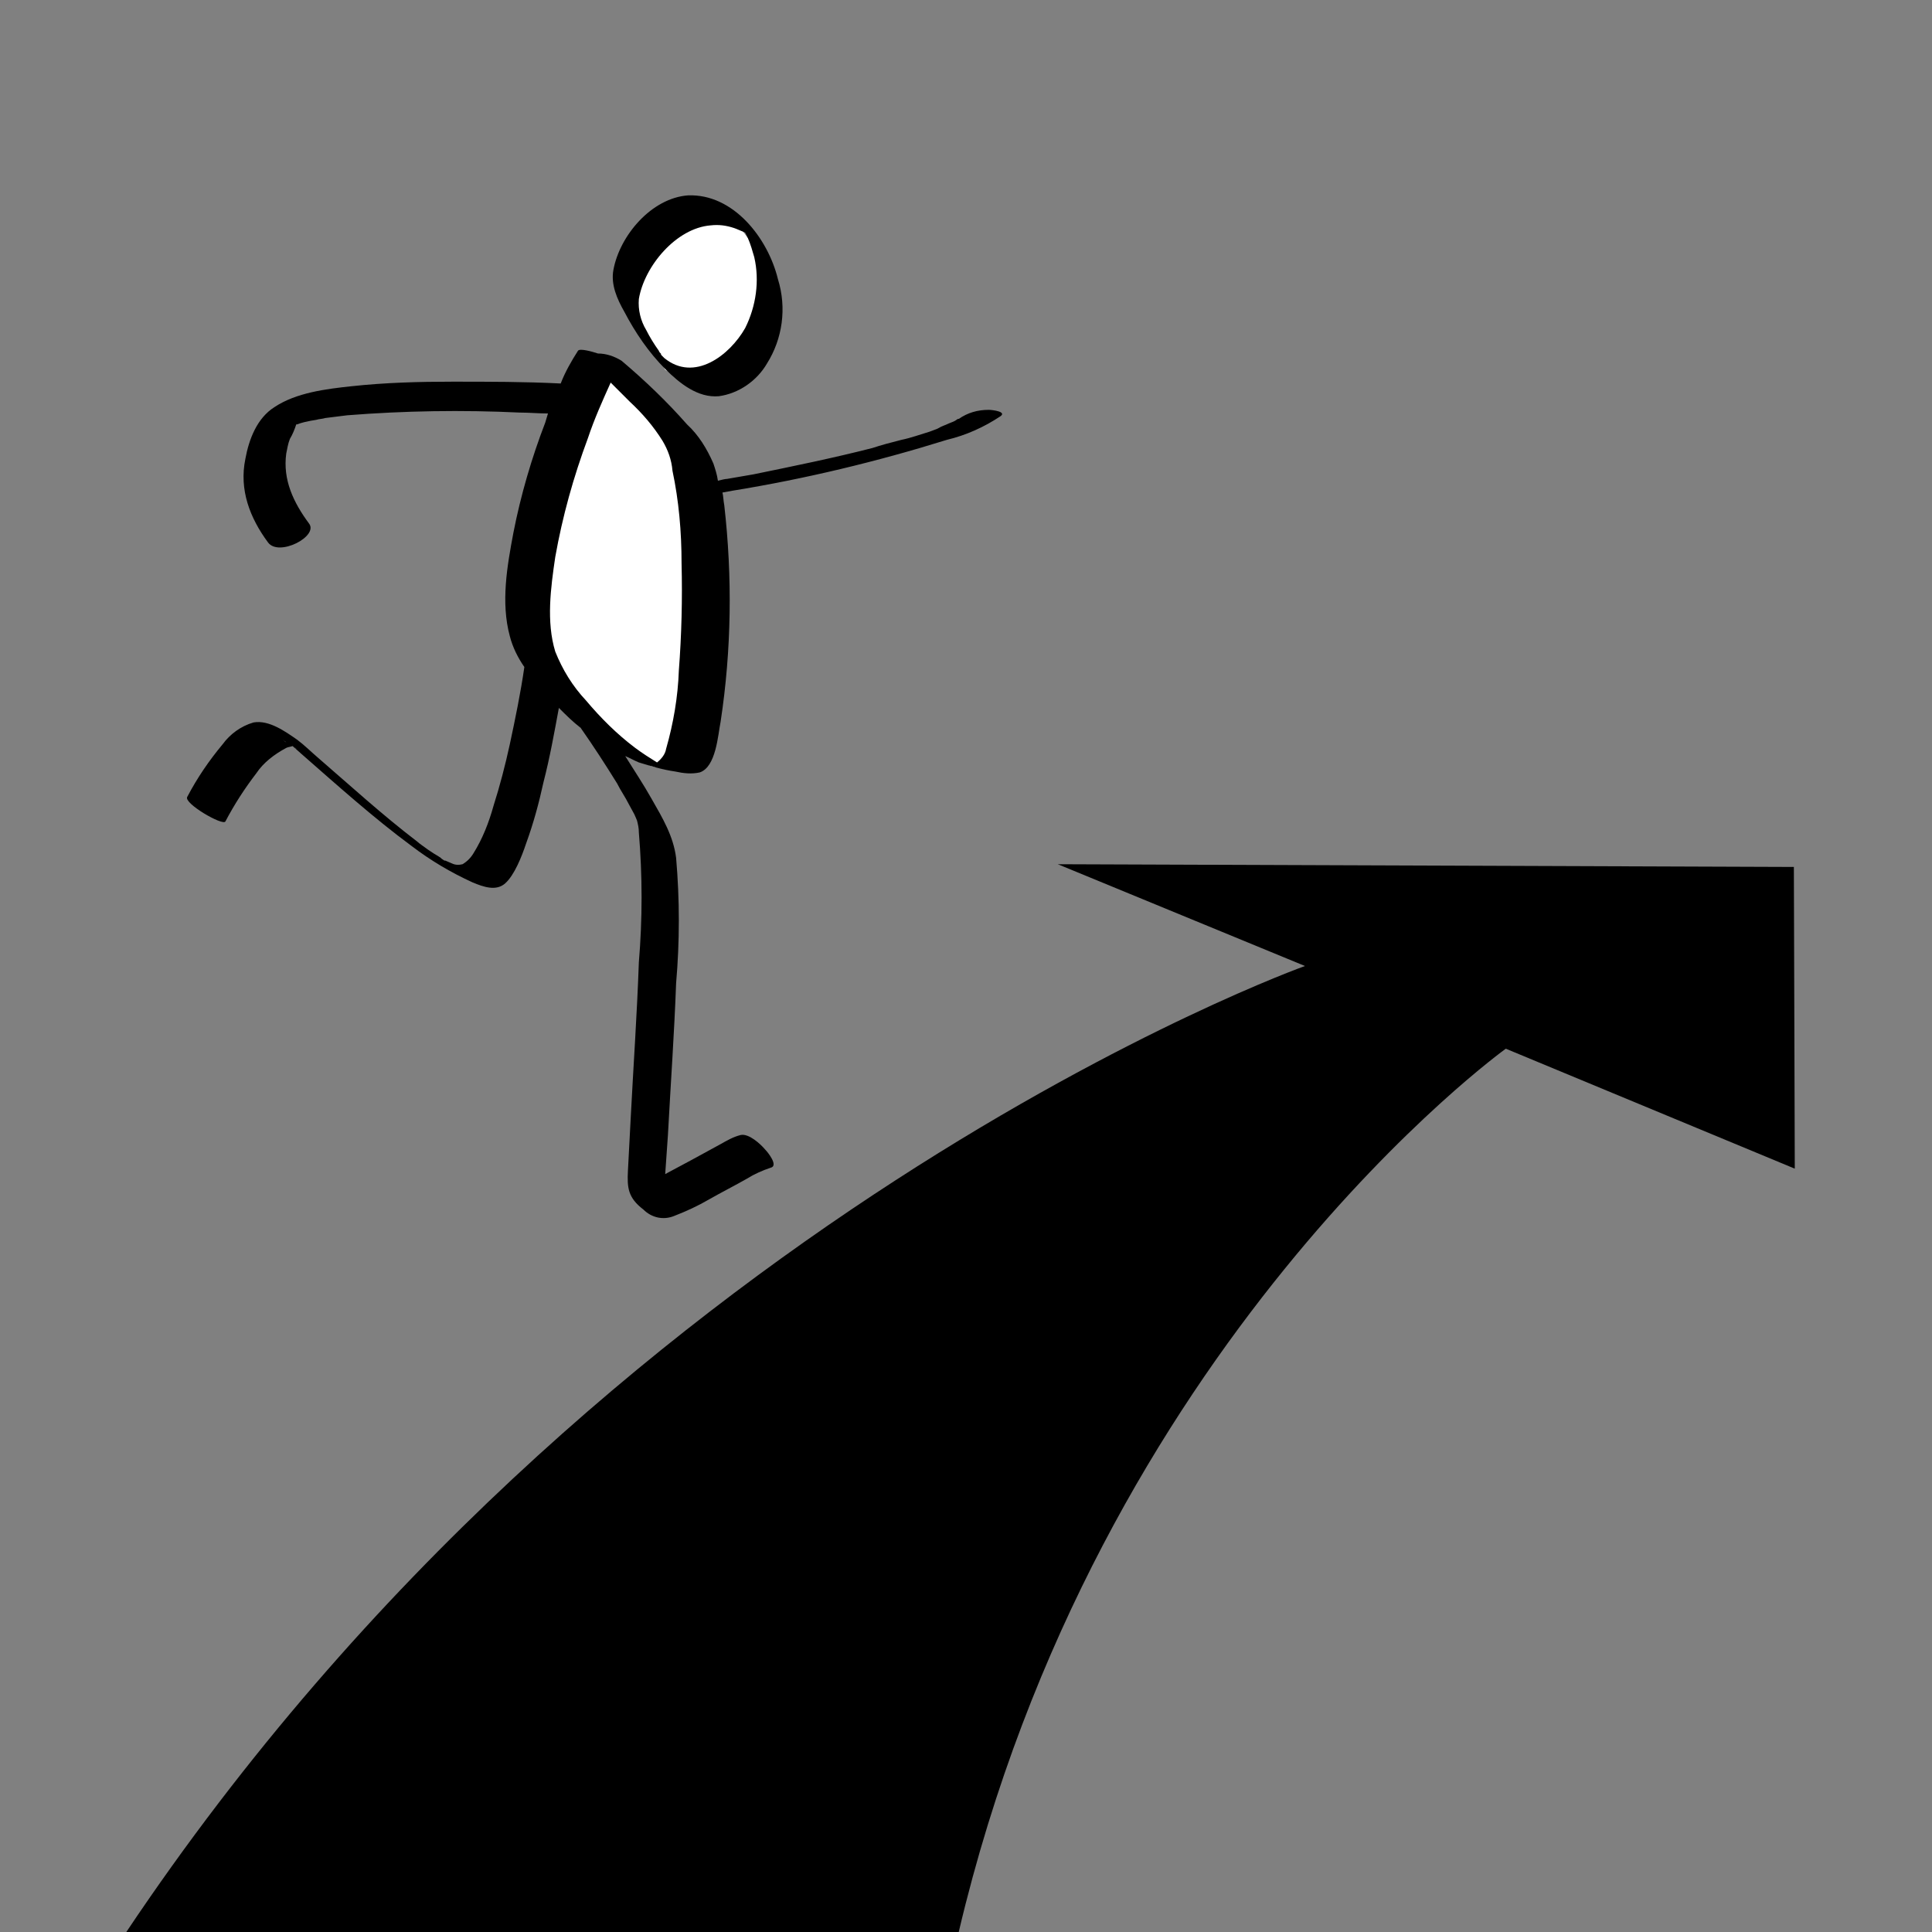
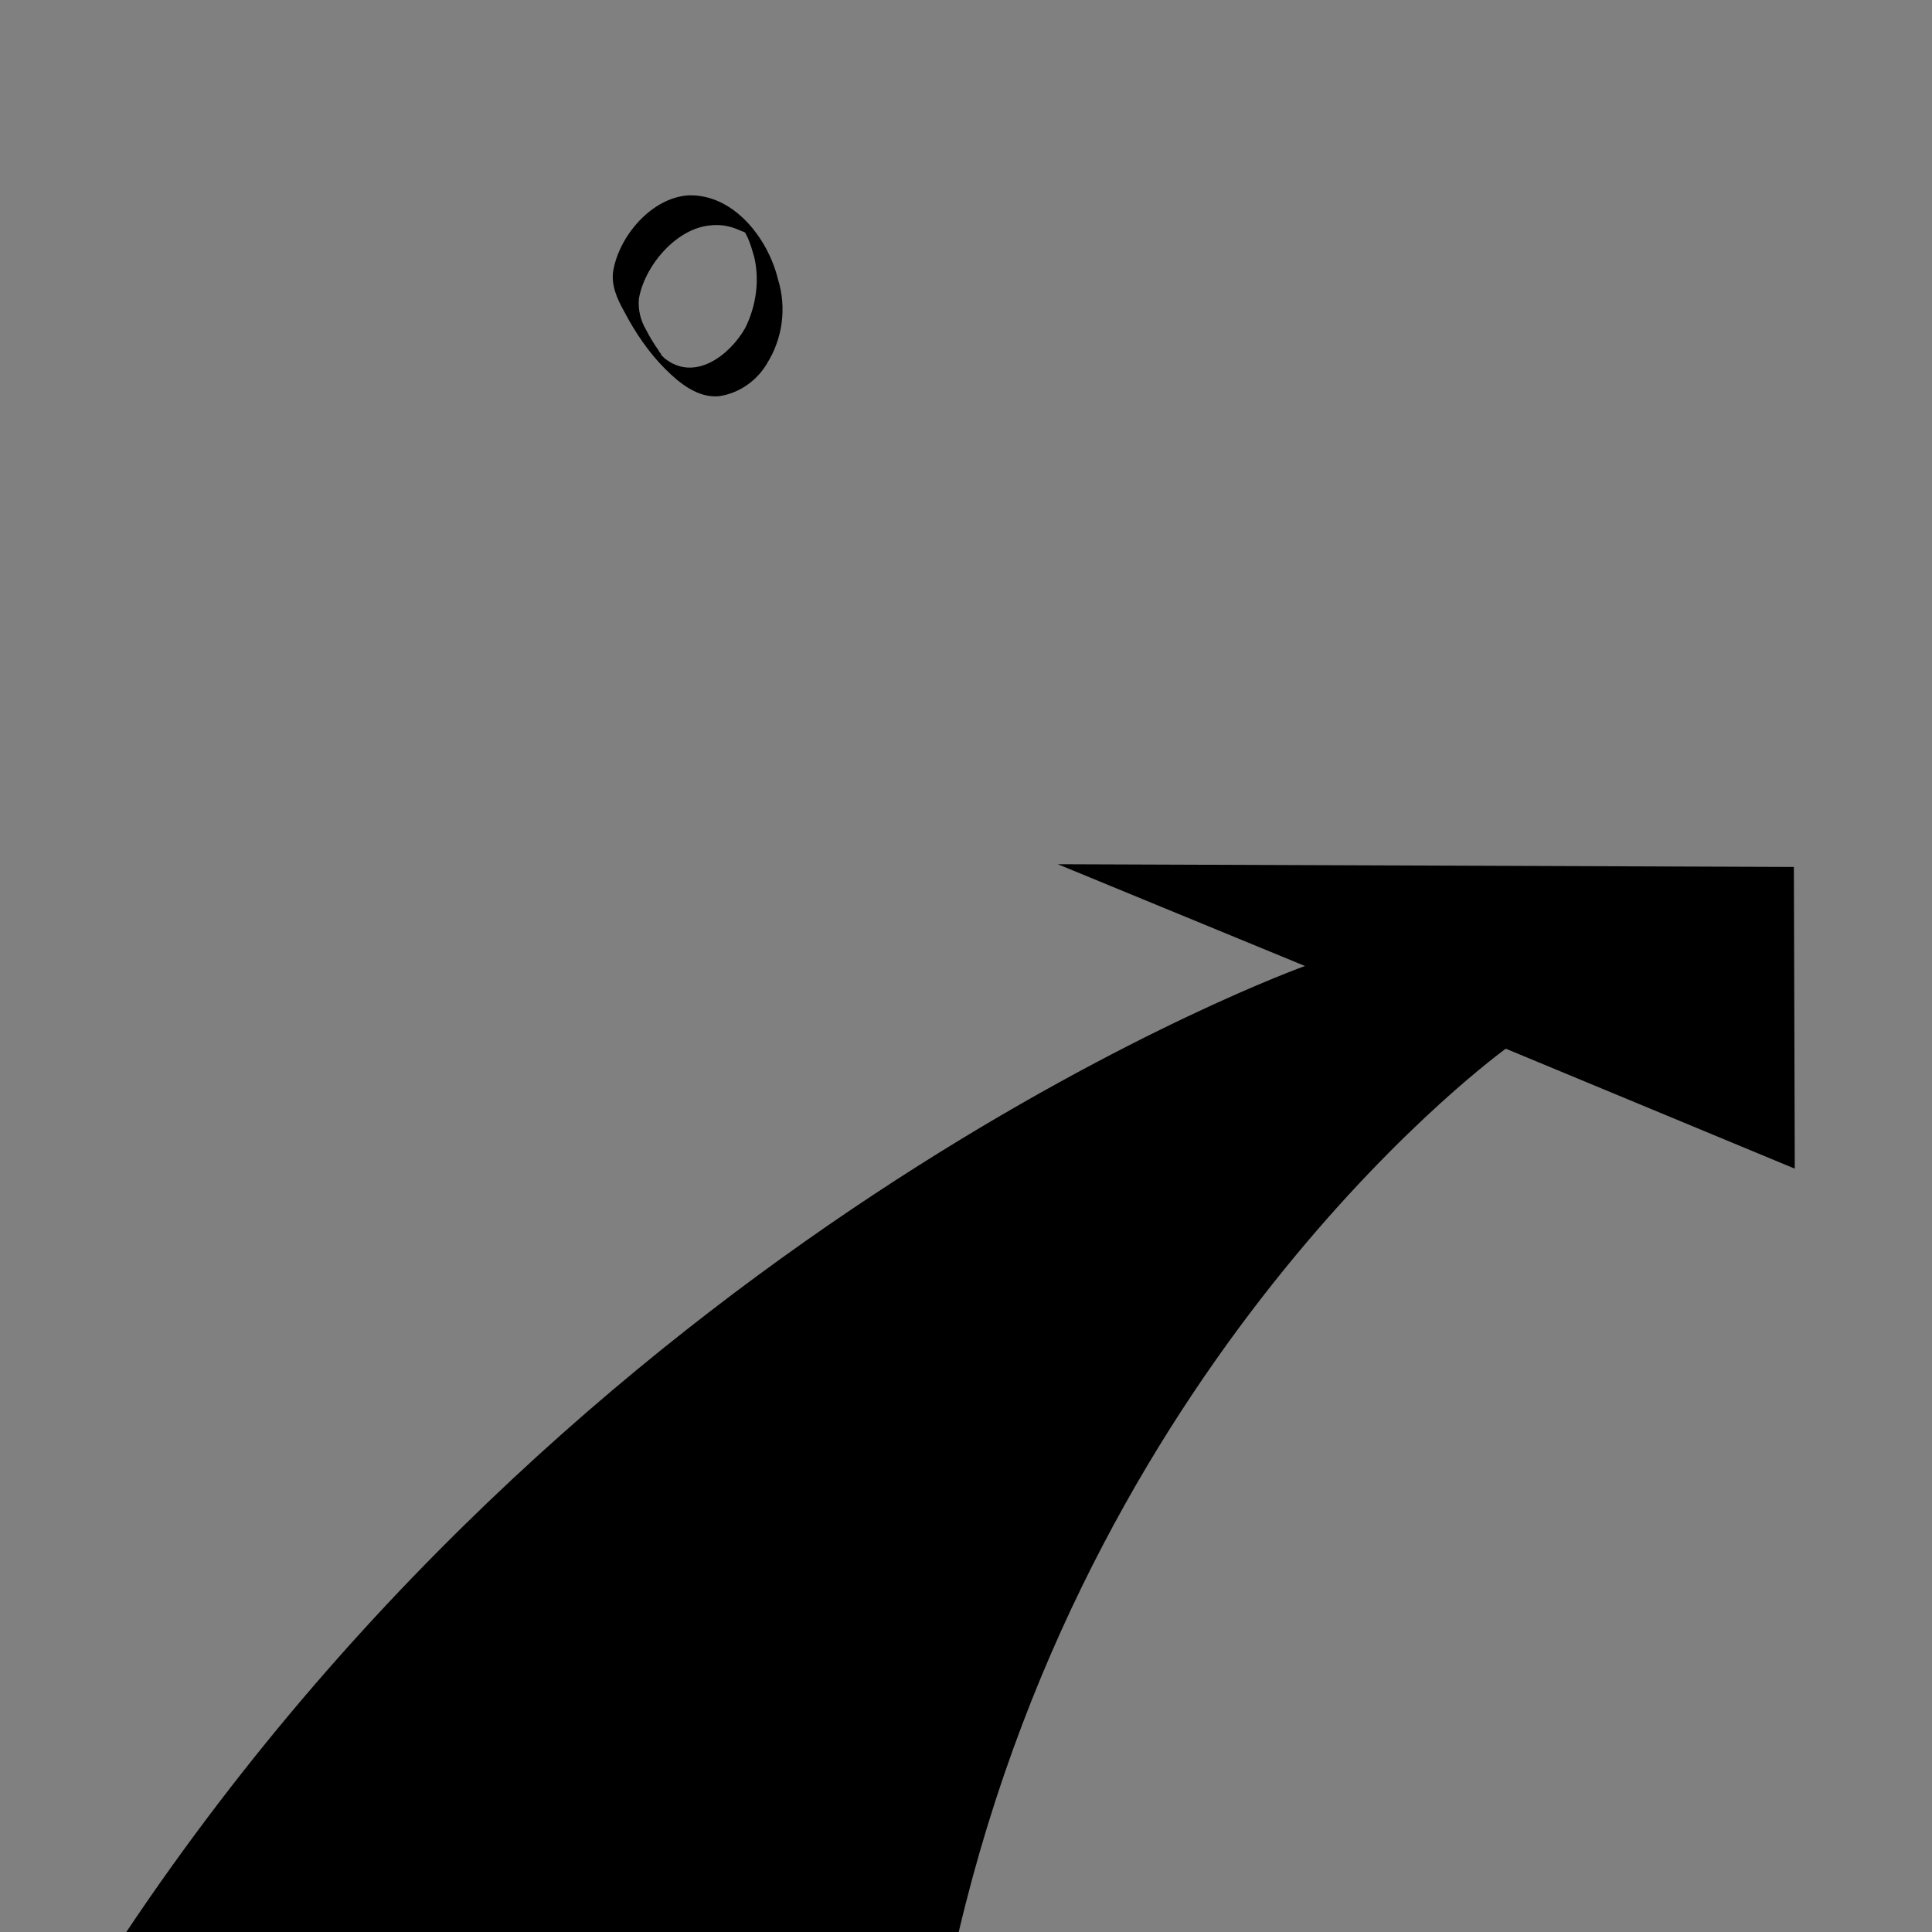
<svg xmlns="http://www.w3.org/2000/svg" version="1.1" id="Lag_1" x="0px" y="0px" viewBox="0 0 212.6 212.6" style="enable-background:new 0 0 212.6 212.6;" xml:space="preserve">
  <rect x="0" y="0" width="212.6" height="212.6" fill="#808080" stroke="none" />
  <style type="text/css">
	.st0{display:none;fill:#6391E5;stroke:#000000;stroke-miterlimit:10;}
	.st1{fill:#FFFFFF;}
</style>
-   <rect x="-122" y="-45" class="st0" width="501" height="379" />
  <g id="Lag_2_00000079472664989225127990000013147027674881734310_">
-     <path class="st1" d="M68.8,29.8l1.5,5.6l2.9,5.3c0,0,6,3.3,8,0s5.2-8.5,1.1-14.5s-9.9,0-9.9,0L68.8,29.8z" />
-     <path class="st1" d="M59.4,56.1c-0.5,5.6-1.3,21.2,6,25s6.2,3.8,9.6,2.8s4.9-30.1,1.5-32.8c-3.5-2.7-7.7-10.6-7.7-10.6l-3.4,1.7   L59.4,56.1z" />
-   </g>
+     </g>
  <g id="Lag_1_00000142869714575722090300000001730637364739031943_">
    <g id="Person">
      <path d="M85.6,30.7c-1.1-4.5-4.9-9.4-9.9-9.2c-4,0.3-7.5,4.4-8.2,8.2c-0.3,1.6,0.4,3.2,1.2,4.6c1.2,2.3,2.7,4.5,4.5,6.3    c1.6,1.6,3.6,3.2,5.9,3c2.2-0.3,4.2-1.7,5.3-3.6C86.1,37.3,86.6,33.9,85.6,30.7z M82,36.1c-1.7,3-5.6,6-8.9,3.3l-0.3-0.3    c0.2,0.2-0.3-0.3,0-0.1c-0.1-0.1-0.3-0.3-0.3-0.4c-0.5-0.7-1-1.5-1.4-2.3c-0.6-1-0.9-2.2-0.8-3.4c0.6-3.6,4.1-7.8,7.9-8.1    c0.9-0.1,1.7,0,2.6,0.3c0.3,0.1,0.7,0.3,1,0.4l0.2,0.1c0.1,0.2,0.2,0.4,0.3,0.6c0.3,0.7,0.5,1.4,0.7,2.1    C83.6,30.9,83.2,33.7,82,36.1z" />
      <path d="M32.6,46.7l0.2-0.1L32.6,46.7L32.6,46.7z" />
-       <path d="M108.8,45.1c-1.2,0-2.3,0.3-3.3,1h-0.1l0,0l-0.3,0.2l-0.2,0.1l-0.5,0.2c-0.4,0.2-0.8,0.3-1.1,0.5l-0.2,0.1l0,0l-0.8,0.3    c-1,0.3-2.1,0.7-3.1,0.9C98,48.7,96.9,49,96,49.3c-4.3,1.1-8.7,2-13.1,2.9L80,52.7c-0.2,0-0.6,0.1-1,0.2c-0.1-0.7-0.3-1.3-0.5-1.9    c-0.7-1.6-1.6-3.1-2.9-4.3c-2.2-2.5-4.6-4.8-7.2-7c-0.8-0.5-1.7-0.8-2.6-0.8c-0.6-0.2-2-0.6-2.2-0.3c-0.7,1.1-1.4,2.3-1.9,3.6    c-4-0.2-7.9-0.2-11.9-0.2c-3.7,0-7.4,0.1-11.1,0.5c-2.8,0.3-6.1,0.7-8.5,2.3c-1.9,1.2-2.8,3.5-3.2,5.7c-0.7,3.4,0.5,6.5,2.5,9.2    c1.2,1.6,5.6-0.7,4.5-2.1c-1.7-2.3-2.9-4.8-2.5-7.7c0.1-0.5,0.2-1.1,0.4-1.6c0.3-0.5,0.5-1,0.7-1.6l0,0l0,0h0.1l0,0    c0.5-0.2,1-0.3,1.5-0.4l0.6-0.1c0.3-0.1,0.7-0.1,1-0.2c0.8-0.1,1.6-0.2,2.4-0.3c6.3-0.5,12.7-0.6,19-0.3c1,0,2.1,0.1,3.1,0.1    l-0.3,1c-1.5,3.9-2.7,8-3.5,12.1c-0.7,3.7-1.4,7.7-0.4,11.4c0.3,1.2,0.9,2.4,1.6,3.4c-0.4,2.8-1,5.7-1.6,8.5    c-0.5,2.3-1.1,4.6-1.8,6.8c-0.5,1.8-1.2,3.6-2.2,5.2c-0.3,0.5-0.7,0.9-1.2,1.2c-0.4,0.1-0.8,0.1-1.2-0.1c-0.2-0.1-0.5-0.2-0.7-0.3    h-0.1l-0.3-0.2l-0.1-0.1l-0.3-0.2l-0.5-0.3l-0.6-0.4c-0.4-0.3-1-0.7-1.2-0.9c-3.8-2.9-7.3-6.1-11-9.3c-0.7-0.6-1.4-1.3-2.2-1.9    c-1.3-0.9-3.1-2.2-4.8-1.9c-1.4,0.4-2.6,1.3-3.4,2.4c-1.5,1.8-2.8,3.7-3.9,5.8c-0.4,0.7,3.9,3.2,4.2,2.7c1-1.9,2.1-3.6,3.4-5.3    c0.8-1.2,2-2.1,3.3-2.8c0.2-0.1,0.4-0.1,0.7-0.2l0.9,0.8c4,3.5,8,7.1,12.2,10.2c2.1,1.6,4.3,2.9,6.7,4c1.2,0.5,2.6,1,3.6,0.1    s1.8-2.9,2.3-4.4c0.8-2.2,1.4-4.4,1.9-6.7c0.7-2.7,1.2-5.5,1.7-8.2c0.8,0.8,1.5,1.5,2.4,2.2c1.4,2,2.7,4,4,6.1    c0.4,0.8,0.9,1.5,1.3,2.3c0.2,0.4,0.4,0.7,0.6,1.1c0.1,0.2,0.3,0.7,0.3,0.7c0.1,0.4,0.2,0.8,0.2,1.3c0.4,4.8,0.4,9.5,0,14.3    c-0.2,5.7-0.6,11.4-0.9,17.2c-0.1,1.9-0.2,3.8-0.3,5.7s0,3,1.7,4.3c0.9,0.9,2.2,1.2,3.4,0.7c1.3-0.5,2.6-1.1,3.8-1.8    c1.4-0.8,2.8-1.5,4.2-2.3c0.8-0.5,1.7-0.9,2.6-1.2c0.9-0.2-0.3-1.7-0.6-2c-0.5-0.6-1.8-1.8-2.7-1.6c-0.8,0.2-1.5,0.6-2.2,1    c-1.1,0.6-2.2,1.2-3.3,1.8c-0.9,0.5-1.9,1-2.8,1.5c0.1-1.4,0.2-2.9,0.3-4.3c0.3-5.6,0.7-11.2,0.9-16.7c0.4-4.6,0.4-9.2,0-13.8    c-0.3-2.4-1.5-4.4-2.7-6.5c-0.9-1.6-1.9-3.1-2.9-4.7c0.5,0.2,1,0.5,1.5,0.7c1.3,0.4,2.6,0.8,4,1c0.9,0.2,1.8,0.3,2.7,0.1    c1.8-0.6,2-4.1,2.3-5.6c1.2-7.9,1.3-15.9,0.4-23.8c-0.1-0.5-0.1-1-0.2-1.4l1.1-0.2c8-1.3,15.9-3.2,23.6-5.6    c2.1-0.5,4.1-1.4,5.9-2.6C110.8,45.3,109.2,45.1,108.8,45.1z M32.5,46.8C32.2,47,32.3,46.9,32.5,46.8z M32.6,46.8L32.6,46.8z     M30.8,81.1c0.2,0.2,0.4,0.4,0.6,0.5l0.1,0.1l0,0C31.2,81.5,31,81.3,30.8,81.1z M32.4,82.3C32.7,82.3,32.7,82.4,32.4,82.3z     M74.7,73.8c-0.1,2.9-0.6,5.8-1.4,8.6c-0.1,0.6-0.5,1.1-1,1.5c-0.8-0.5-1.6-1-2.4-1.6c-2-1.5-3.8-3.3-5.4-5.2    c-1.5-1.6-2.6-3.4-3.4-5.4c-1-3.3-0.5-7,0-10.4c0.8-4.5,2-8.8,3.6-13.1c0.7-2.1,1.6-4.1,2.5-6.1c0.7,0.7,1.4,1.4,2.1,2.1    c1.4,1.3,2.6,2.7,3.6,4.3c0.6,1,1,2.1,1.1,3.3c0.7,3.3,1,6.7,1,10.2C75.1,65.9,75,69.9,74.7,73.8z" />
    </g>
    <g id="Grafik">
      <path d="M13.9,212.6c52.7-78.8,129.7-106.3,129.7-106.3l-27.2-11.2l81,0.3l0.1,33.2l-31.8-13.2c0,0-44.9,32.3-60.2,97.2H13.9z" />
    </g>
  </g>
  <g id="Lag_2_00000072254162467006161960000010631192134684620204_">
</g>
</svg>